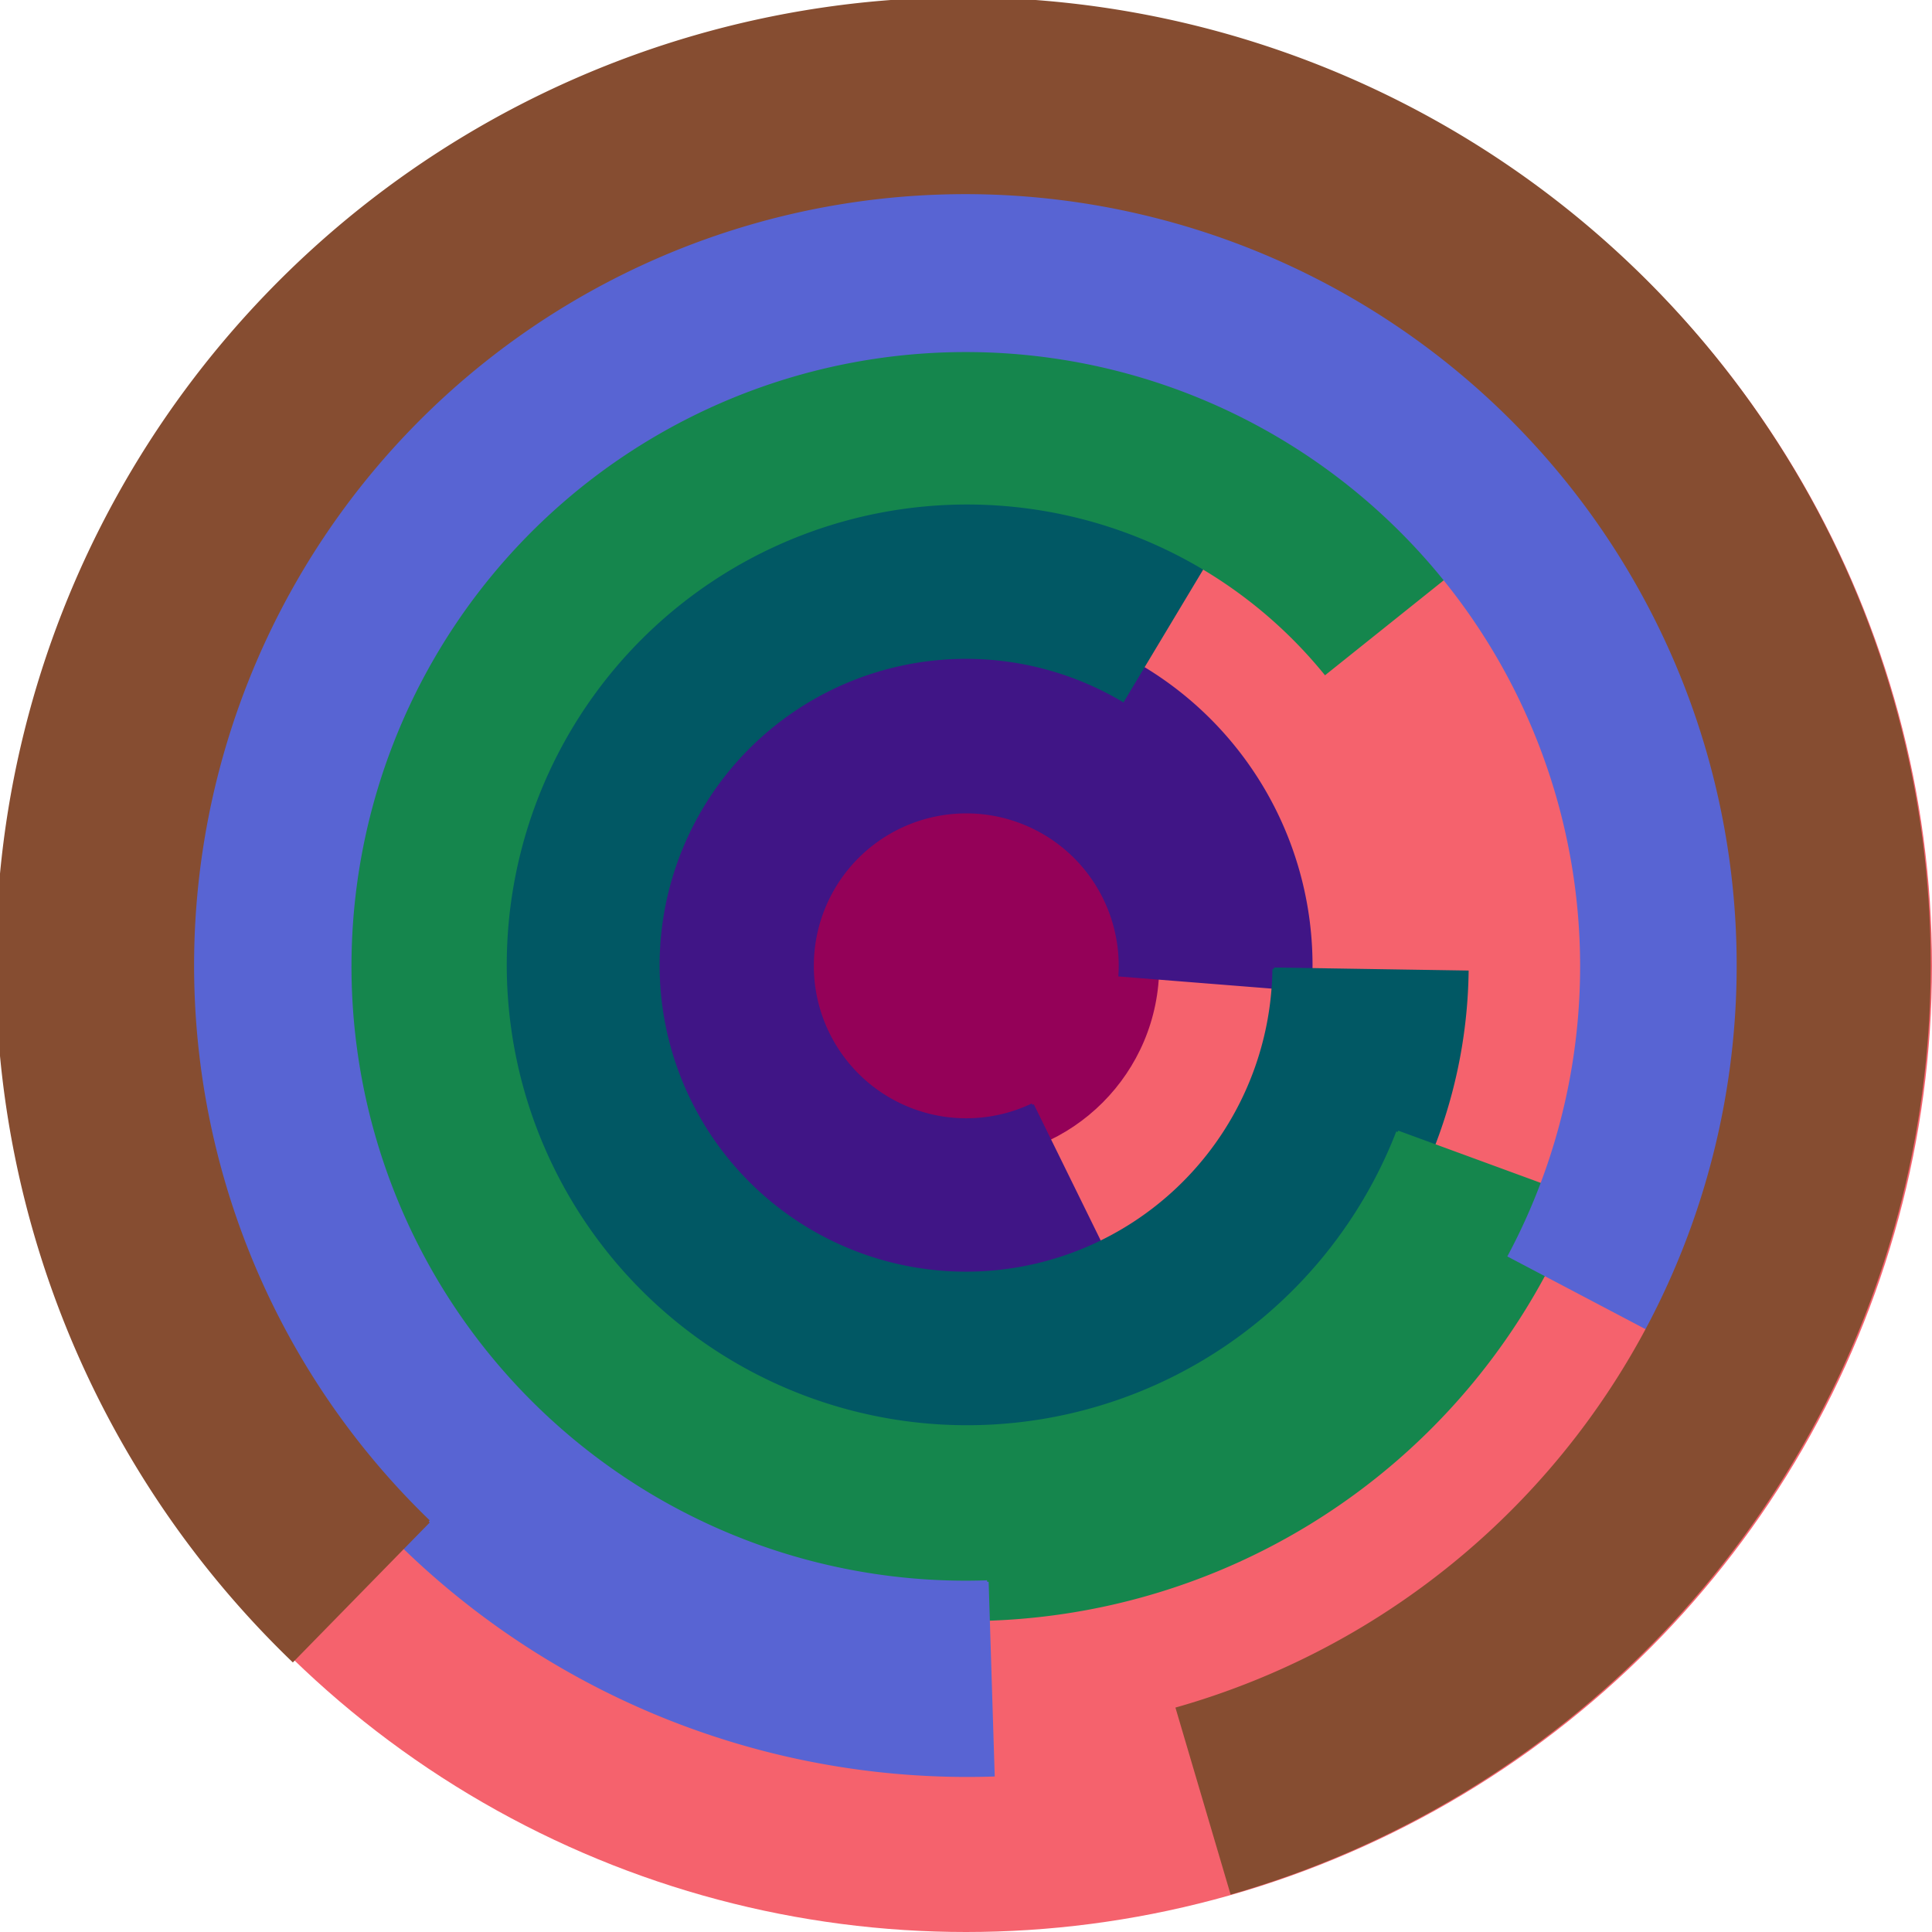
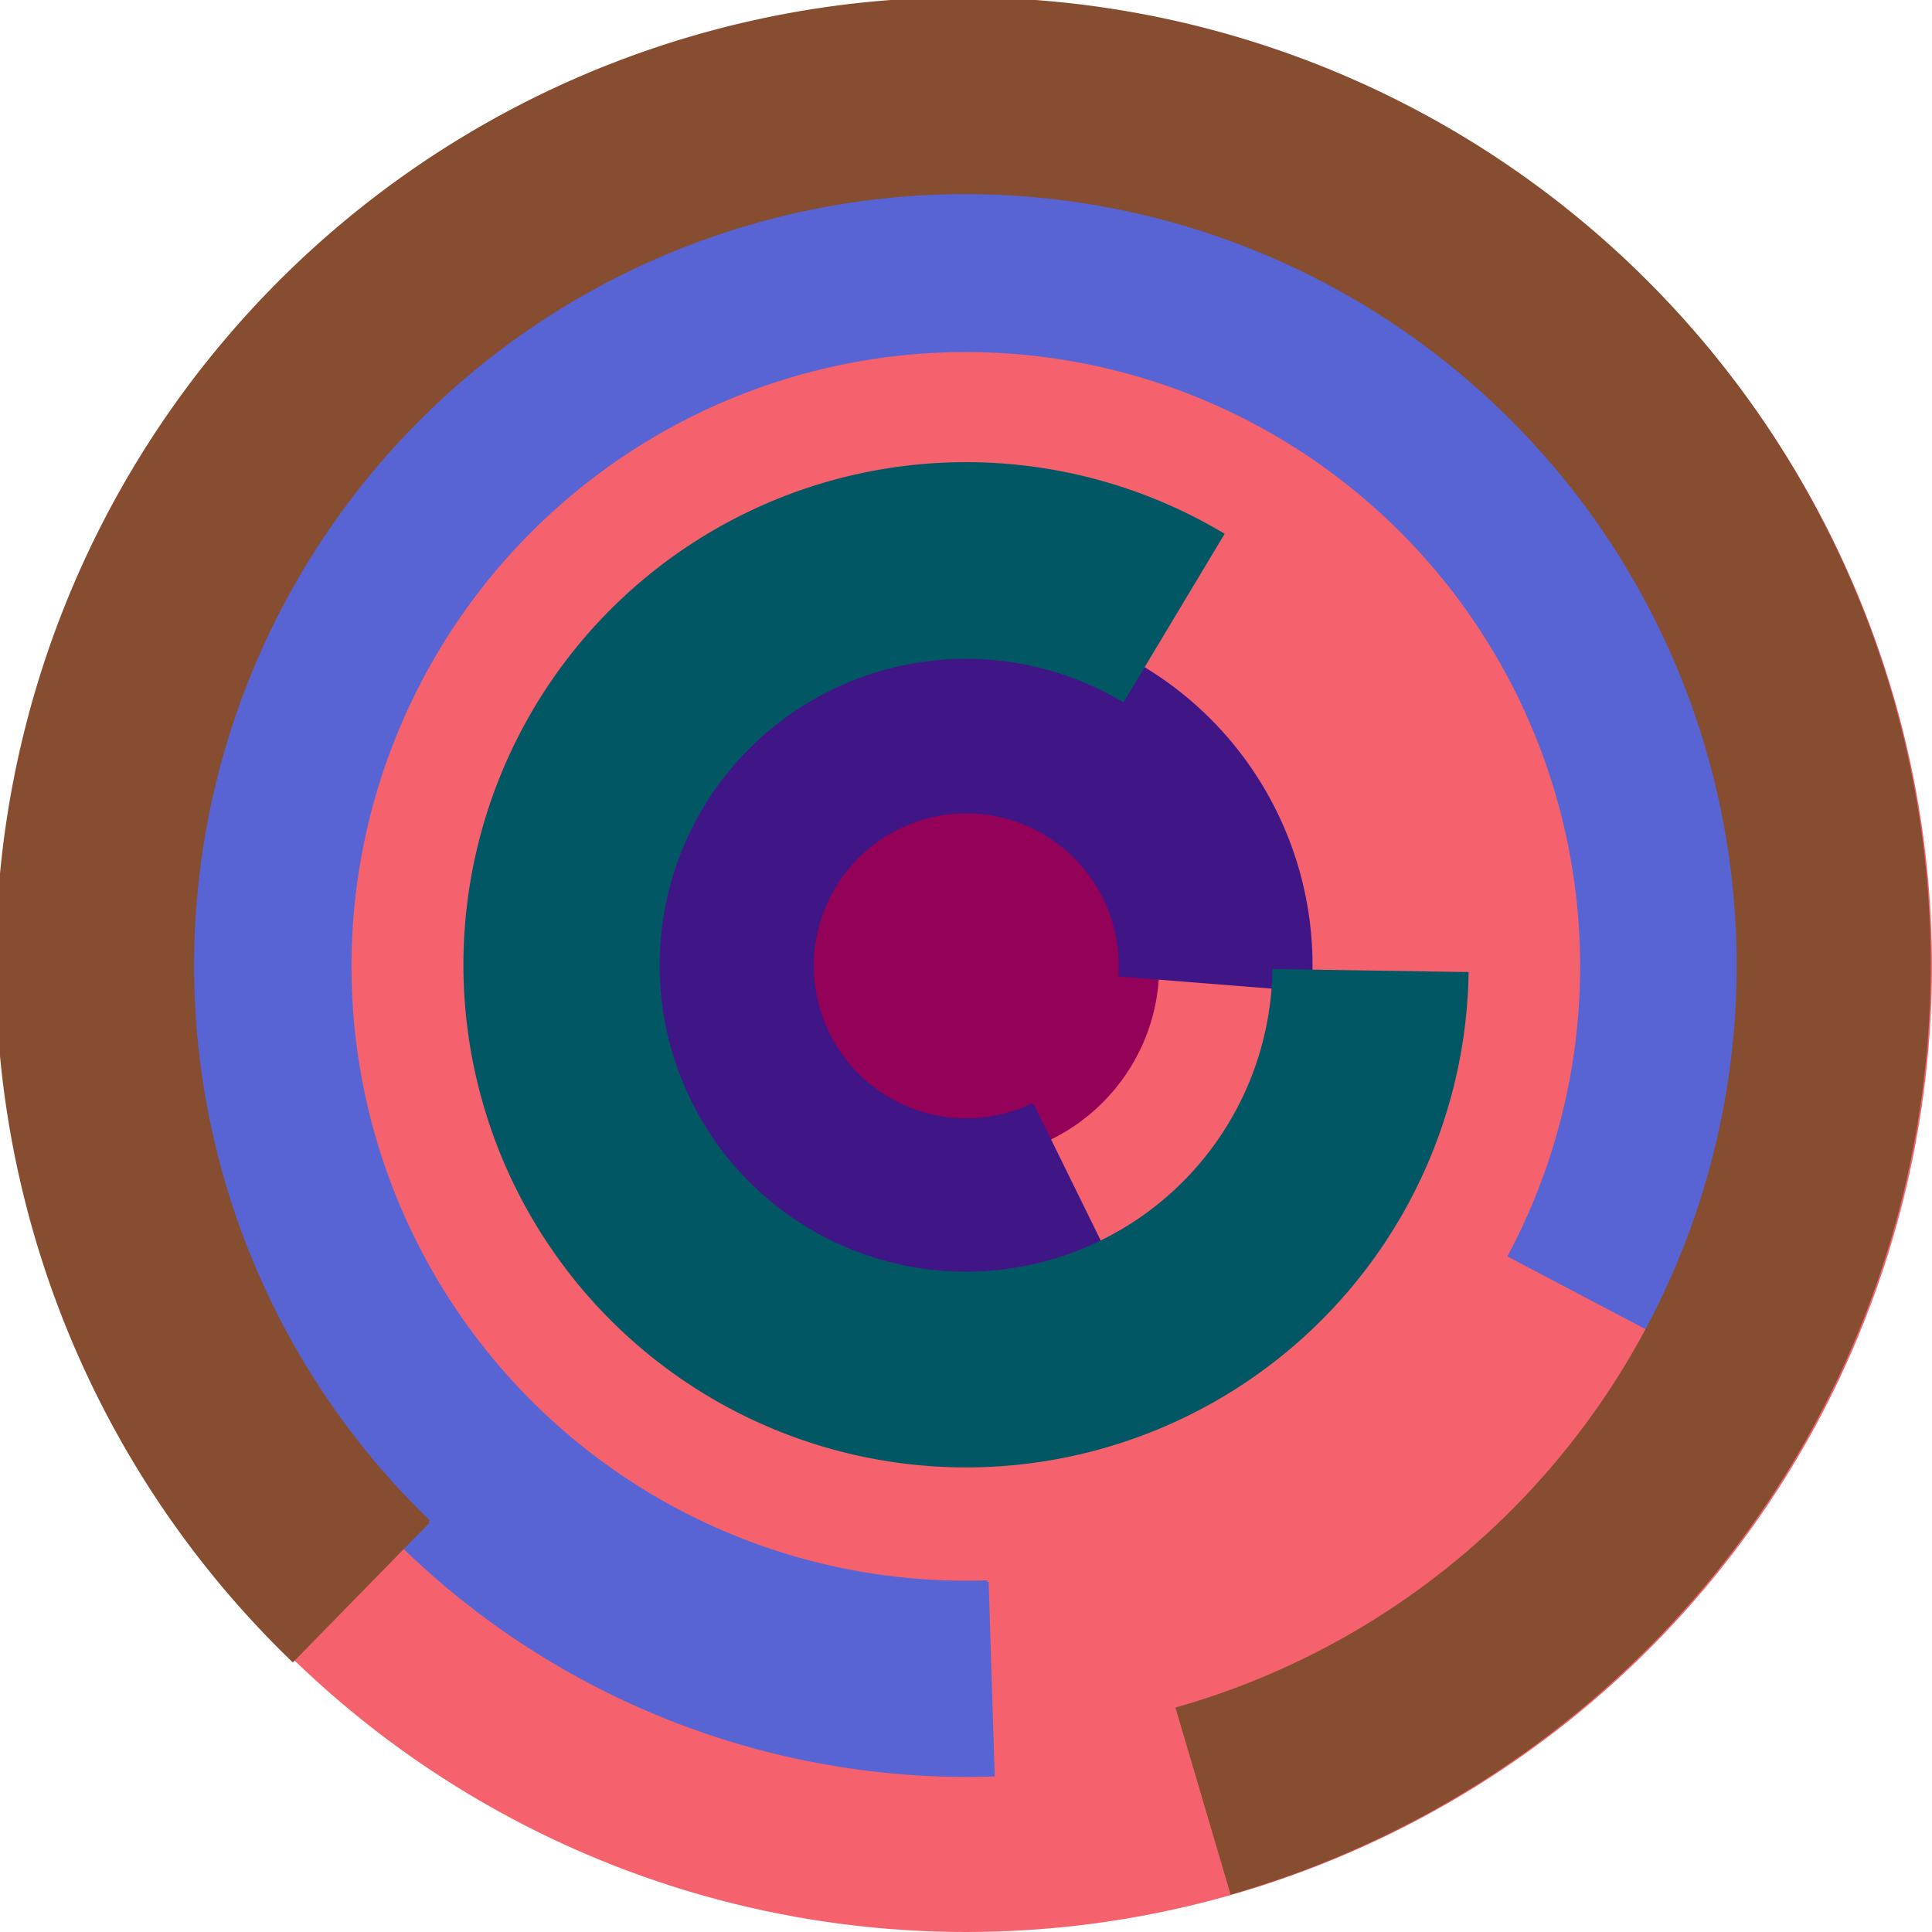
<svg xmlns="http://www.w3.org/2000/svg" version="1.1" width="640" height="640">
  <circle cx="320" cy="320" r="320" fill="rgb(245, 98, 109)" stroke="" stroke-width="0" />
  <circle cx="320" cy="320" r="64" fill="rgb(148, 1, 88)" stroke="" stroke-width="0" />
  <path fill="rgb(64, 21, 134)" stroke="rgb(64, 21, 134)" stroke-width="1" d="M 342,366 A 51,51 0 1 1 371,323 L 434,328 A 115,115 0 1 0 370,423 L 342,366" />
-   <path fill="rgb(1, 88, 100)" stroke="rgb(1, 88, 100)" stroke-width="1" d="M 422,321 A 102,102 0 1 1 372,232 L 405,177 A 166,166 0 1 0 486,322 L 422,321" />
-   <path fill="rgb(21, 134, 77)" stroke="rgb(21, 134, 77)" stroke-width="1" d="M 463,375 A 153,153 0 1 1 439,223 L 489,183 A 217,217 0 1 0 523,397 L 463,375" />
+   <path fill="rgb(1, 88, 100)" stroke="rgb(1, 88, 100)" stroke-width="1" d="M 422,321 A 102,102 0 1 1 372,232 L 405,177 A 166,166 0 1 0 486,322 " />
  <path fill="rgb(88, 100, 211)" stroke="rgb(88, 100, 211)" stroke-width="1" d="M 327,524 A 204,204 0 1 1 500,416 L 557,446 A 268,268 0 1 0 329,588 L 327,524" />
  <path fill="rgb(134, 77, 49)" stroke="rgb(134, 77, 49)" stroke-width="1" d="M 142,504 A 256,256 0 1 1 390,566 L 408,627 A 320,320 0 1 0 97,550 L 142,504" />
</svg>